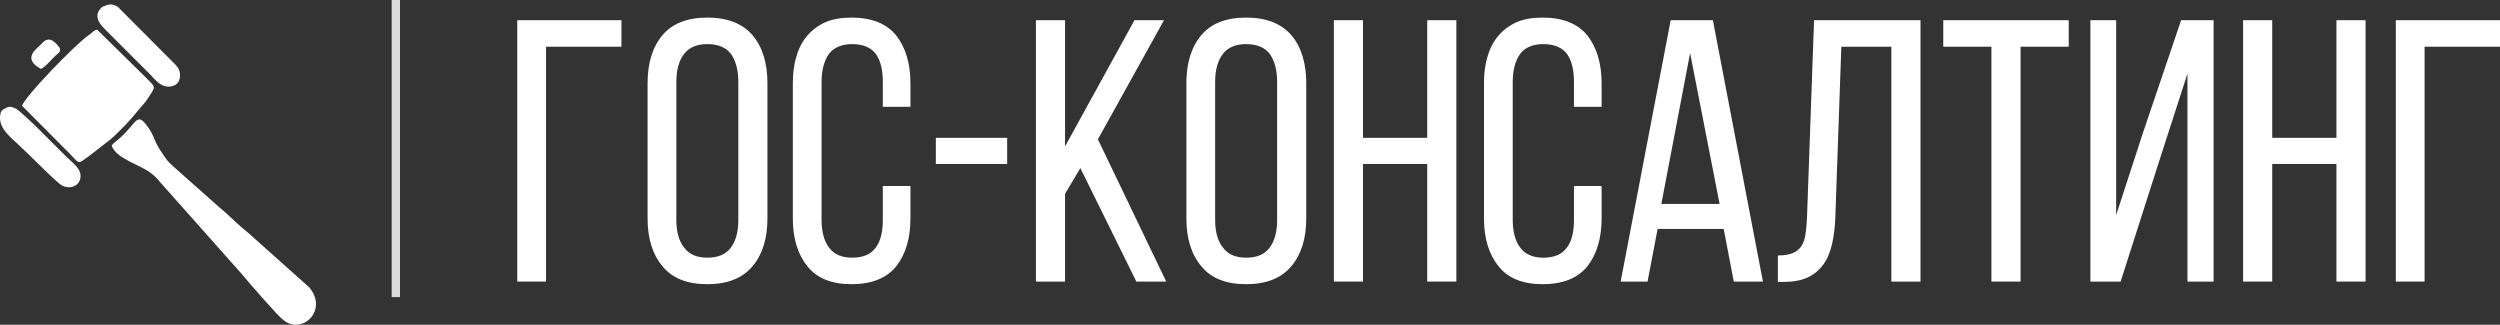
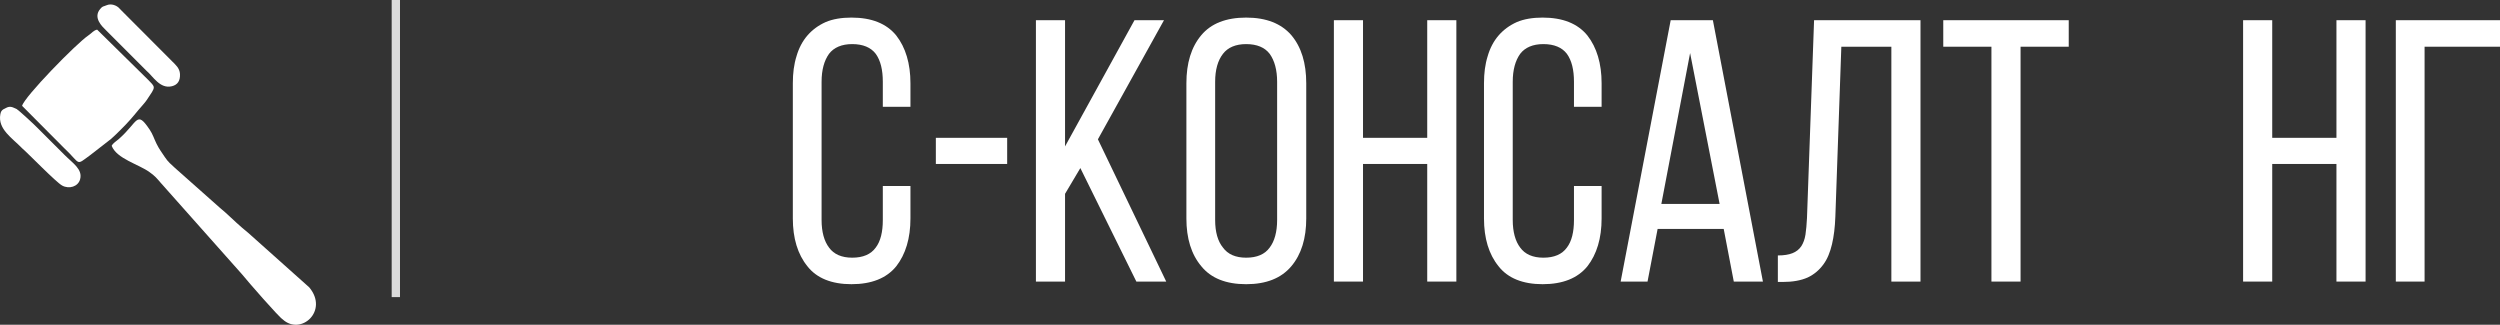
<svg xmlns="http://www.w3.org/2000/svg" xml:space="preserve" width="100%" height="100%" version="1.1" style="shape-rendering:geometricPrecision; text-rendering:geometricPrecision; image-rendering:optimizeQuality; fill-rule:evenodd; clip-rule:evenodd" viewBox="0 0 6015.88 781.47">
  <rect x="0" y="0" width="6015.88" height="781.47" fill="#333333" stroke="none" />
  <defs>
    <style type="text/css">
   
    .str0 {stroke:#DBDBDB;stroke-width:20;stroke-miterlimit:22.926}
    .fil2 {fill:none}
    .fil1 {fill:white}
    .fil0 {fill:white;fill-rule:nonzero}
   
  </style>
  </defs>
  <g id="Слой_x0020_1">
-     <polygon class="fil0" points="1313.93,112.41 1313.93,677.58 1244.74,677.58 1244.74,48.62 1495.43,48.62 1495.43,112.41 " />
-     <path id="_1" class="fil0" d="M1558.32 200.47c0,-48.52 11.68,-87.16 35.94,-115.91 23.36,-27.86 59.3,-42.23 107.82,-42.23 48.52,0 84.46,14.37 108.72,42.23 24.26,28.75 35.94,67.39 35.94,115.91l0 325.26c0,47.62 -11.68,86.26 -35.94,115.01 -24.26,28.75 -60.2,43.13 -108.72,43.13 -48.52,0 -84.46,-14.38 -107.82,-43.13 -24.26,-28.75 -35.94,-67.39 -35.94,-115.01l0 -325.26zm69.19 328.85c0,28.76 6.29,51.22 18.86,66.49 11.69,16.18 30.55,24.26 55.71,24.26 26.06,0 44.93,-8.08 56.61,-24.26 11.68,-15.27 17.97,-37.73 17.97,-66.49l0 -332.45c0,-28.75 -6.29,-51.21 -17.97,-67.39 -11.68,-15.27 -30.55,-23.36 -56.61,-23.36 -25.16,0 -44.02,8.09 -55.71,23.36 -12.57,16.18 -18.86,38.64 -18.86,67.39l0 332.45z" />
    <path id="_2" class="fil0" d="M2048.91 42.33c48.52,0 84.46,14.37 107.82,43.13 22.46,28.75 34.14,67.38 34.14,115.01l0 56.6 -66.49 0 0 -60.2c0,-28.75 -5.39,-51.21 -17.07,-67.39 -11.68,-15.27 -30.55,-23.36 -56.61,-23.36 -25.15,0 -44.02,8.09 -55.7,23.36 -11.68,16.18 -17.97,38.64 -17.97,67.39l0 332.45c0,28.76 6.29,51.22 17.97,66.49 11.68,16.18 30.55,24.26 55.7,24.26 26.06,0 44.93,-8.08 56.61,-24.26 11.68,-15.27 17.07,-37.73 17.07,-66.49l0 -81.76 66.49 0 0 78.17c0,47.62 -11.68,86.26 -34.14,115.01 -23.36,28.75 -59.3,43.13 -107.82,43.13 -47.62,0 -83.57,-14.38 -106.03,-43.13 -23.36,-28.75 -35.04,-67.39 -35.04,-115.01l0 -325.26c0,-24.26 2.7,-45.83 8.98,-65.6 5.4,-18.87 14.38,-35.94 26.06,-49.41 11.68,-13.48 26.06,-24.26 44.03,-32.35 17.07,-7.19 37.74,-10.78 62,-10.78z" />
    <polygon id="_3" class="fil0" points="2251.98,331.65 2423.59,331.65 2423.59,394.55 2251.98,394.55 " />
    <polygon id="_4" class="fil0" points="2599.7,404.43 2562.87,466.43 2562.87,677.58 2492.78,677.58 2492.78,48.62 2562.87,48.62 2562.87,352.32 2729.99,48.62 2800.97,48.62 2641.94,335.24 2806.36,677.58 2734.48,677.58 " />
    <path id="_5" class="fil0" d="M2854.88 200.47c0,-48.52 11.68,-87.16 35.94,-115.91 23.36,-27.86 59.3,-42.23 107.82,-42.23 48.52,0 84.46,14.37 108.72,42.23 24.26,28.75 35.94,67.39 35.94,115.91l0 325.26c0,47.62 -11.68,86.26 -35.94,115.01 -24.26,28.75 -60.2,43.13 -108.72,43.13 -48.52,0 -84.46,-14.38 -107.82,-43.13 -24.26,-28.75 -35.94,-67.39 -35.94,-115.01l0 -325.26zm69.19 328.85c0,28.76 6.29,51.22 18.86,66.49 11.69,16.18 30.55,24.26 55.71,24.26 26.06,0 44.93,-8.08 56.61,-24.26 11.68,-15.27 17.97,-37.73 17.97,-66.49l0 -332.45c0,-28.75 -6.29,-51.21 -17.97,-67.39 -11.68,-15.27 -30.55,-23.36 -56.61,-23.36 -25.16,0 -44.02,8.09 -55.71,23.36 -12.57,16.18 -18.86,38.64 -18.86,67.39l0 332.45z" />
    <polygon id="_6" class="fil0" points="3279.88,394.55 3279.88,677.58 3209.79,677.58 3209.79,48.62 3279.88,48.62 3279.88,331.65 3434.42,331.65 3434.42,48.62 3504.51,48.62 3504.51,677.58 3434.42,677.58 3434.42,394.55 " />
    <path id="_7" class="fil0" d="M3712.07 42.33c48.52,0 84.46,14.37 107.82,43.13 22.46,28.75 34.14,67.38 34.14,115.01l0 56.6 -66.49 0 0 -60.2c0,-28.75 -5.39,-51.21 -17.07,-67.39 -11.68,-15.27 -30.55,-23.36 -56.61,-23.36 -25.15,0 -44.02,8.09 -55.7,23.36 -11.68,16.18 -17.97,38.64 -17.97,67.39l0 332.45c0,28.76 6.29,51.22 17.97,66.49 11.68,16.18 30.55,24.26 55.7,24.26 26.06,0 44.93,-8.08 56.61,-24.26 11.68,-15.27 17.07,-37.73 17.07,-66.49l0 -81.76 66.49 0 0 78.17c0,47.62 -11.68,86.26 -34.14,115.01 -23.36,28.75 -59.3,43.13 -107.82,43.13 -47.62,0 -83.57,-14.38 -106.03,-43.13 -23.36,-28.75 -35.04,-67.39 -35.04,-115.01l0 -325.26c0,-24.26 2.7,-45.83 8.98,-65.6 5.4,-18.87 14.38,-35.94 26.06,-49.41 11.68,-13.48 26.06,-24.26 44.03,-32.35 17.07,-7.19 37.74,-10.78 62,-10.78z" />
    <path id="_8" class="fil0" d="M3988.81 550.89l-24.26 126.69 -64.69 0 120.4 -628.96 101.53 0 120.41 628.96 -70.09 0 -24.26 -126.69 -159.04 0zm8.99 -60.2l140.17 0 -70.98 -363 -69.19 363z" />
    <path id="_9" class="fil0" d="M4430.89 112.41l-14.38 408.83c-0.89,25.16 -3.59,47.62 -8.08,66.49 -4.5,18.87 -10.78,35.04 -20.67,48.52 -9.88,13.48 -22.46,24.26 -37.74,31.45 -16.17,7.18 -35.94,10.78 -60.2,10.78l-11.68 0 0 -63.8c14.38,0 26.06,-1.79 35.04,-5.39 8.99,-3.59 16.18,-8.98 21.57,-17.07 4.49,-7.19 8.09,-16.17 9.88,-27.85 1.8,-11.68 2.7,-24.26 3.6,-39.54l17.07 -476.21 256.08 0 0 628.96 -70.09 0 0 -565.17 -120.4 0z" />
    <polygon id="_10" class="fil0" points="4792.09,677.58 4792.09,112.41 4676.18,112.41 4676.18,48.62 4978.09,48.62 4978.09,112.41 4862.18,112.41 4862.18,677.58 " />
-     <polygon id="_11" class="fil0" points="5196.43,385.56 5102.98,677.58 5030.2,677.58 5030.2,48.62 5092.2,48.62 5092.2,517.64 5156.89,319.07 5248.54,48.62 5326.71,48.62 5326.71,677.58 5263.82,677.58 5263.82,177.1 " />
    <polygon id="_12" class="fil0" points="5467.78,394.55 5467.78,677.58 5397.69,677.58 5397.69,48.62 5467.78,48.62 5467.78,331.65 5622.32,331.65 5622.32,48.62 5692.41,48.62 5692.41,677.58 5622.32,677.58 5622.32,394.55 " />
    <polygon id="_13" class="fil0" points="5834.38,112.41 5834.38,677.58 5765.19,677.58 5765.19,48.62 6015.88,48.62 6015.88,112.41 " />
    <g id="_105553200234176">
      <path class="fil1" d="M53.16 254.67l101 101.49c41.73,39.26 26.89,43.22 62.78,17.25l50.44 -39.23c9.46,-8.25 14.55,-13.69 23.46,-22.44 16.84,-16.55 28.21,-29.87 42.4,-47.19 5.76,-7.04 14.68,-16.16 19.83,-23.82 22.55,-33.56 21.66,-29.47 2.85,-49.19l-122.17 -120.22c-8.74,1.73 -12.36,7.98 -20.86,13.71 -29.36,19.74 -154.26,147.83 -159.73,169.64z" />
      <path class="fil1" d="M680.12 768.42c43.51,40.22 111.64,-20.17 63.96,-77.02l-146.92 -131.17c-4.81,-3.91 -9.31,-7.67 -14.36,-11.98 -18.8,-16.04 -35.8,-33.79 -54.09,-48.57l-107.71 -95.58c-8.5,-7.74 -16.9,-14.71 -24.27,-25.99 -7.59,-11.61 -13.34,-18.6 -20.08,-32.24 -6.26,-12.67 -8.82,-22.59 -16.54,-34.01 -32.09,-47.44 -26.8,-18.87 -74.56,22.98 -6.31,5.52 -13.11,9 -16.82,16.01 11.95,31.33 65.77,44.57 91.54,63.67 14.1,10.45 15.33,12.63 26.75,25.72l195.38 219.84c14.58,18.08 89.11,103.37 97.72,108.34z" />
      <path class="fil1" d="M256.44 12.63c-8.92,3.86 -8.94,1.46 -15.31,8.95 -17.9,21.03 4.88,42.31 13.31,50.63l98.29 98.35c15.59,13.13 32.4,44.21 61.18,36.89 13.58,-3.46 20.02,-13.2 19.2,-29.36 -0.72,-14.23 -11.1,-22.71 -19.51,-31.12l-125.58 -125.94c-0.29,-0.33 -0.67,-0.87 -0.97,-1.19 -6.14,-6.59 -19.18,-12.17 -30.61,-7.21z" />
      <path class="fil1" d="M53.09 356.65c15.4,13.19 81.37,81.55 96.41,89.82 16.82,9.26 38.41,2.61 43.24,-14.93 6.65,-24.15 -17.28,-38.45 -37.46,-58.75l-65.61 -65.53c-6.66,-7.16 -45.6,-42.92 -49.51,-44.86 -14.75,-7.33 -18.12,-7.17 -31.42,0.23 -4.78,2.66 -6.75,5.87 -7.96,12.57 -6.47,35.68 29.04,57.22 52.31,81.45z" />
-       <path class="fil1" d="M98.22 165.69c9.34,-2.7 26.57,-23.76 36,-32.43 6.05,-5.54 16.06,-10.21 6.7,-21.71 -14.18,-17.39 -26.19,-23.13 -41.08,-6.14 -9.34,10.66 -49.09,34.4 -1.62,60.28z" />
    </g>
    <line class="fil2 str0" x1="952.52" y1="0" x2="952.52" y2="714.95" />
  </g>
</svg>